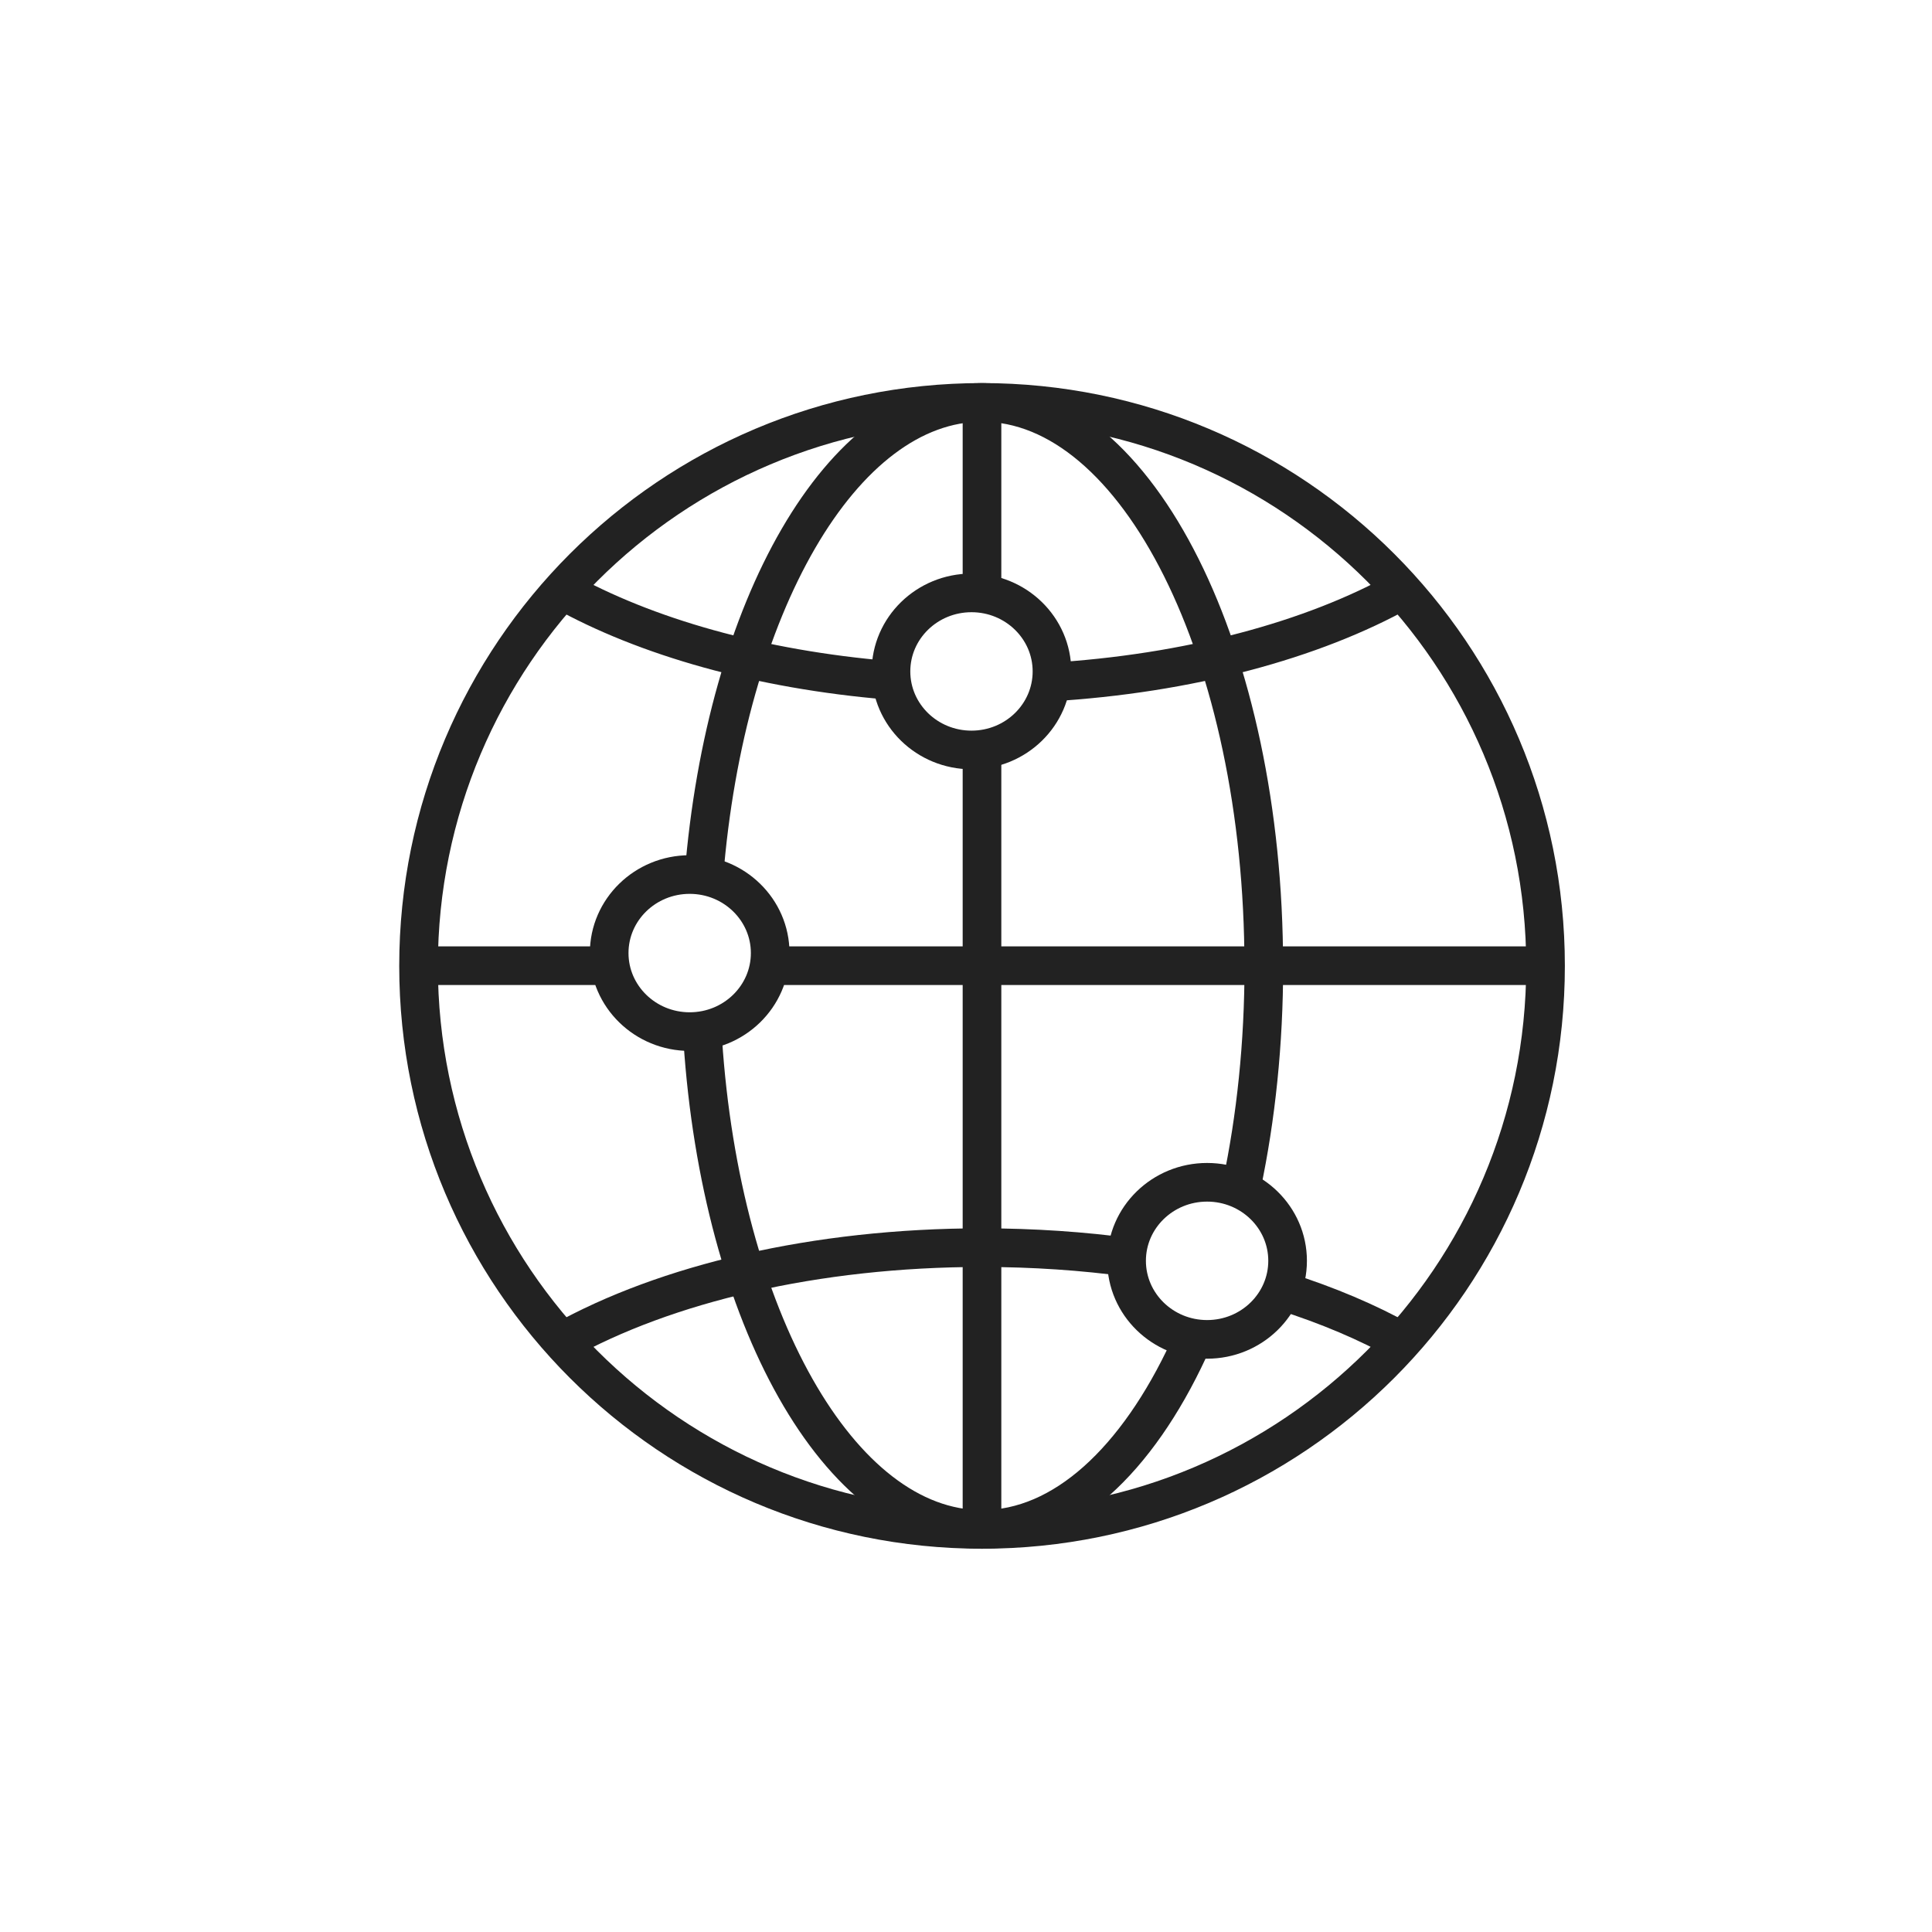
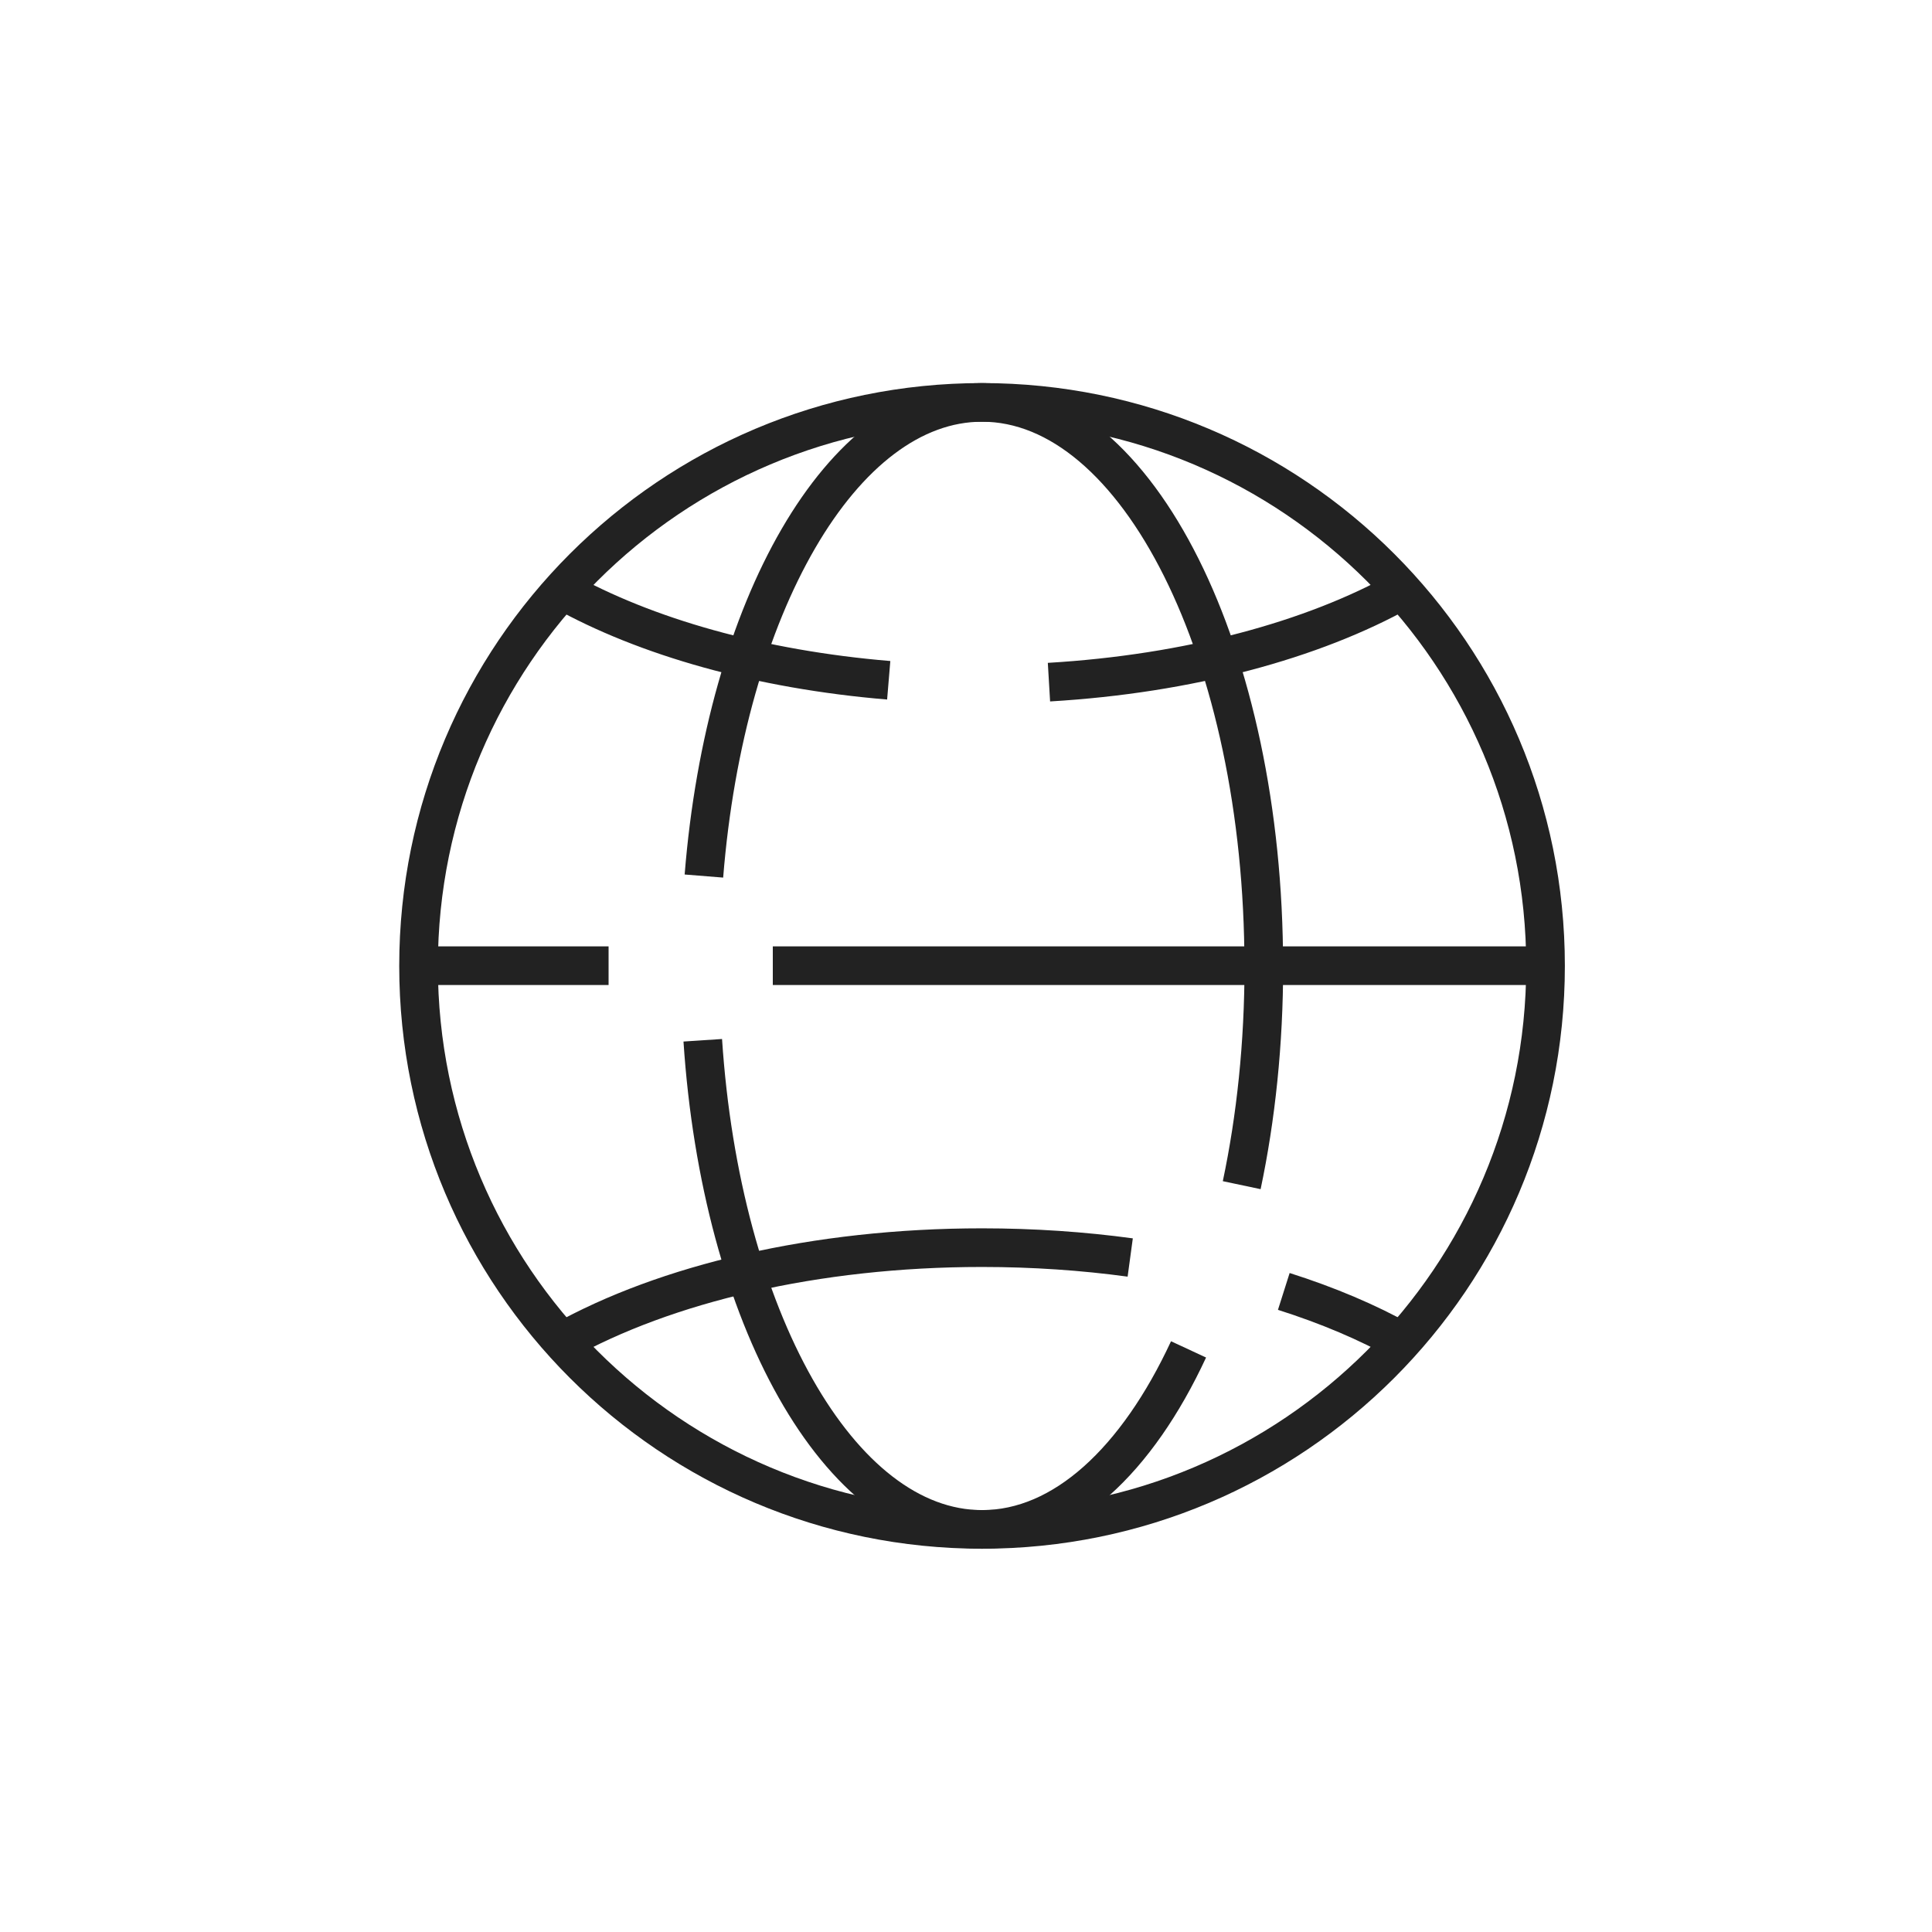
<svg xmlns="http://www.w3.org/2000/svg" width="100" height="100" viewBox="0 0 100 100" fill="none">
  <rect width="100" height="100" fill="white" />
  <path d="M79.997 49.995C79.997 66.103 66.939 79.162 50.831 79.162C34.722 79.162 21.664 66.103 21.664 49.995C21.664 33.886 34.722 20.828 50.831 20.828C66.939 20.828 79.997 33.883 79.997 49.992V49.995Z" stroke="#222222" stroke-width="2" stroke-miterlimit="10" />
  <path d="M64.271 61.344C65.008 57.855 65.416 54.02 65.416 49.995L65.412 49.992C65.412 33.883 58.885 20.828 50.831 20.828C43.568 20.828 37.547 31.446 36.434 45.344M61.519 69.844C58.856 75.576 55.055 79.162 50.834 79.162C43.432 79.162 37.317 68.133 36.375 53.844" stroke="#222222" stroke-width="2" stroke-miterlimit="10" />
  <path d="M72.569 30.55C67.954 33.127 61.53 34.88 54.294 35.308M29.086 30.547C33.409 32.964 39.321 34.655 46 35.211" stroke="#222222" stroke-width="2" stroke-miterlimit="10" />
  <path d="M29.094 69.438C34.433 66.456 42.195 64.578 50.83 64.578C53.483 64.578 56.055 64.756 58.5 65.088M72.583 69.445C70.792 68.444 68.728 67.567 66.449 66.844" stroke="#222222" stroke-width="2" stroke-miterlimit="10" />
  <path d="M21.664 49.984H31.5M79.997 49.984H40" stroke="#222222" stroke-width="2" stroke-miterlimit="10" />
-   <path d="M50.828 20.828V30.844M50.828 79.158V39.124" stroke="#222222" stroke-width="2" stroke-miterlimit="10" />
-   <path d="M39.865 49.33C39.865 51.575 37.998 53.396 35.698 53.396C33.398 53.396 31.531 51.575 31.531 49.33C31.531 47.084 33.398 45.266 35.698 45.266C37.998 45.266 39.865 47.087 39.865 49.33Z" stroke="#222222" stroke-width="2" stroke-miterlimit="10" />
-   <path d="M66.646 65.259C66.646 67.505 64.779 69.326 62.479 69.326C60.179 69.326 58.312 67.505 58.312 65.259C58.312 63.014 60.179 61.195 62.479 61.195C64.779 61.195 66.646 63.014 66.646 65.259Z" stroke="#222222" stroke-width="2" stroke-miterlimit="10" />
-   <path d="M54.45 34.753C54.45 36.999 52.584 38.818 50.284 38.818C47.984 38.818 46.117 36.999 46.117 34.753C46.117 32.507 47.984 30.688 50.284 30.688C52.584 30.688 54.45 32.507 54.45 34.753Z" stroke="#222222" stroke-width="2" stroke-miterlimit="10" />
</svg>